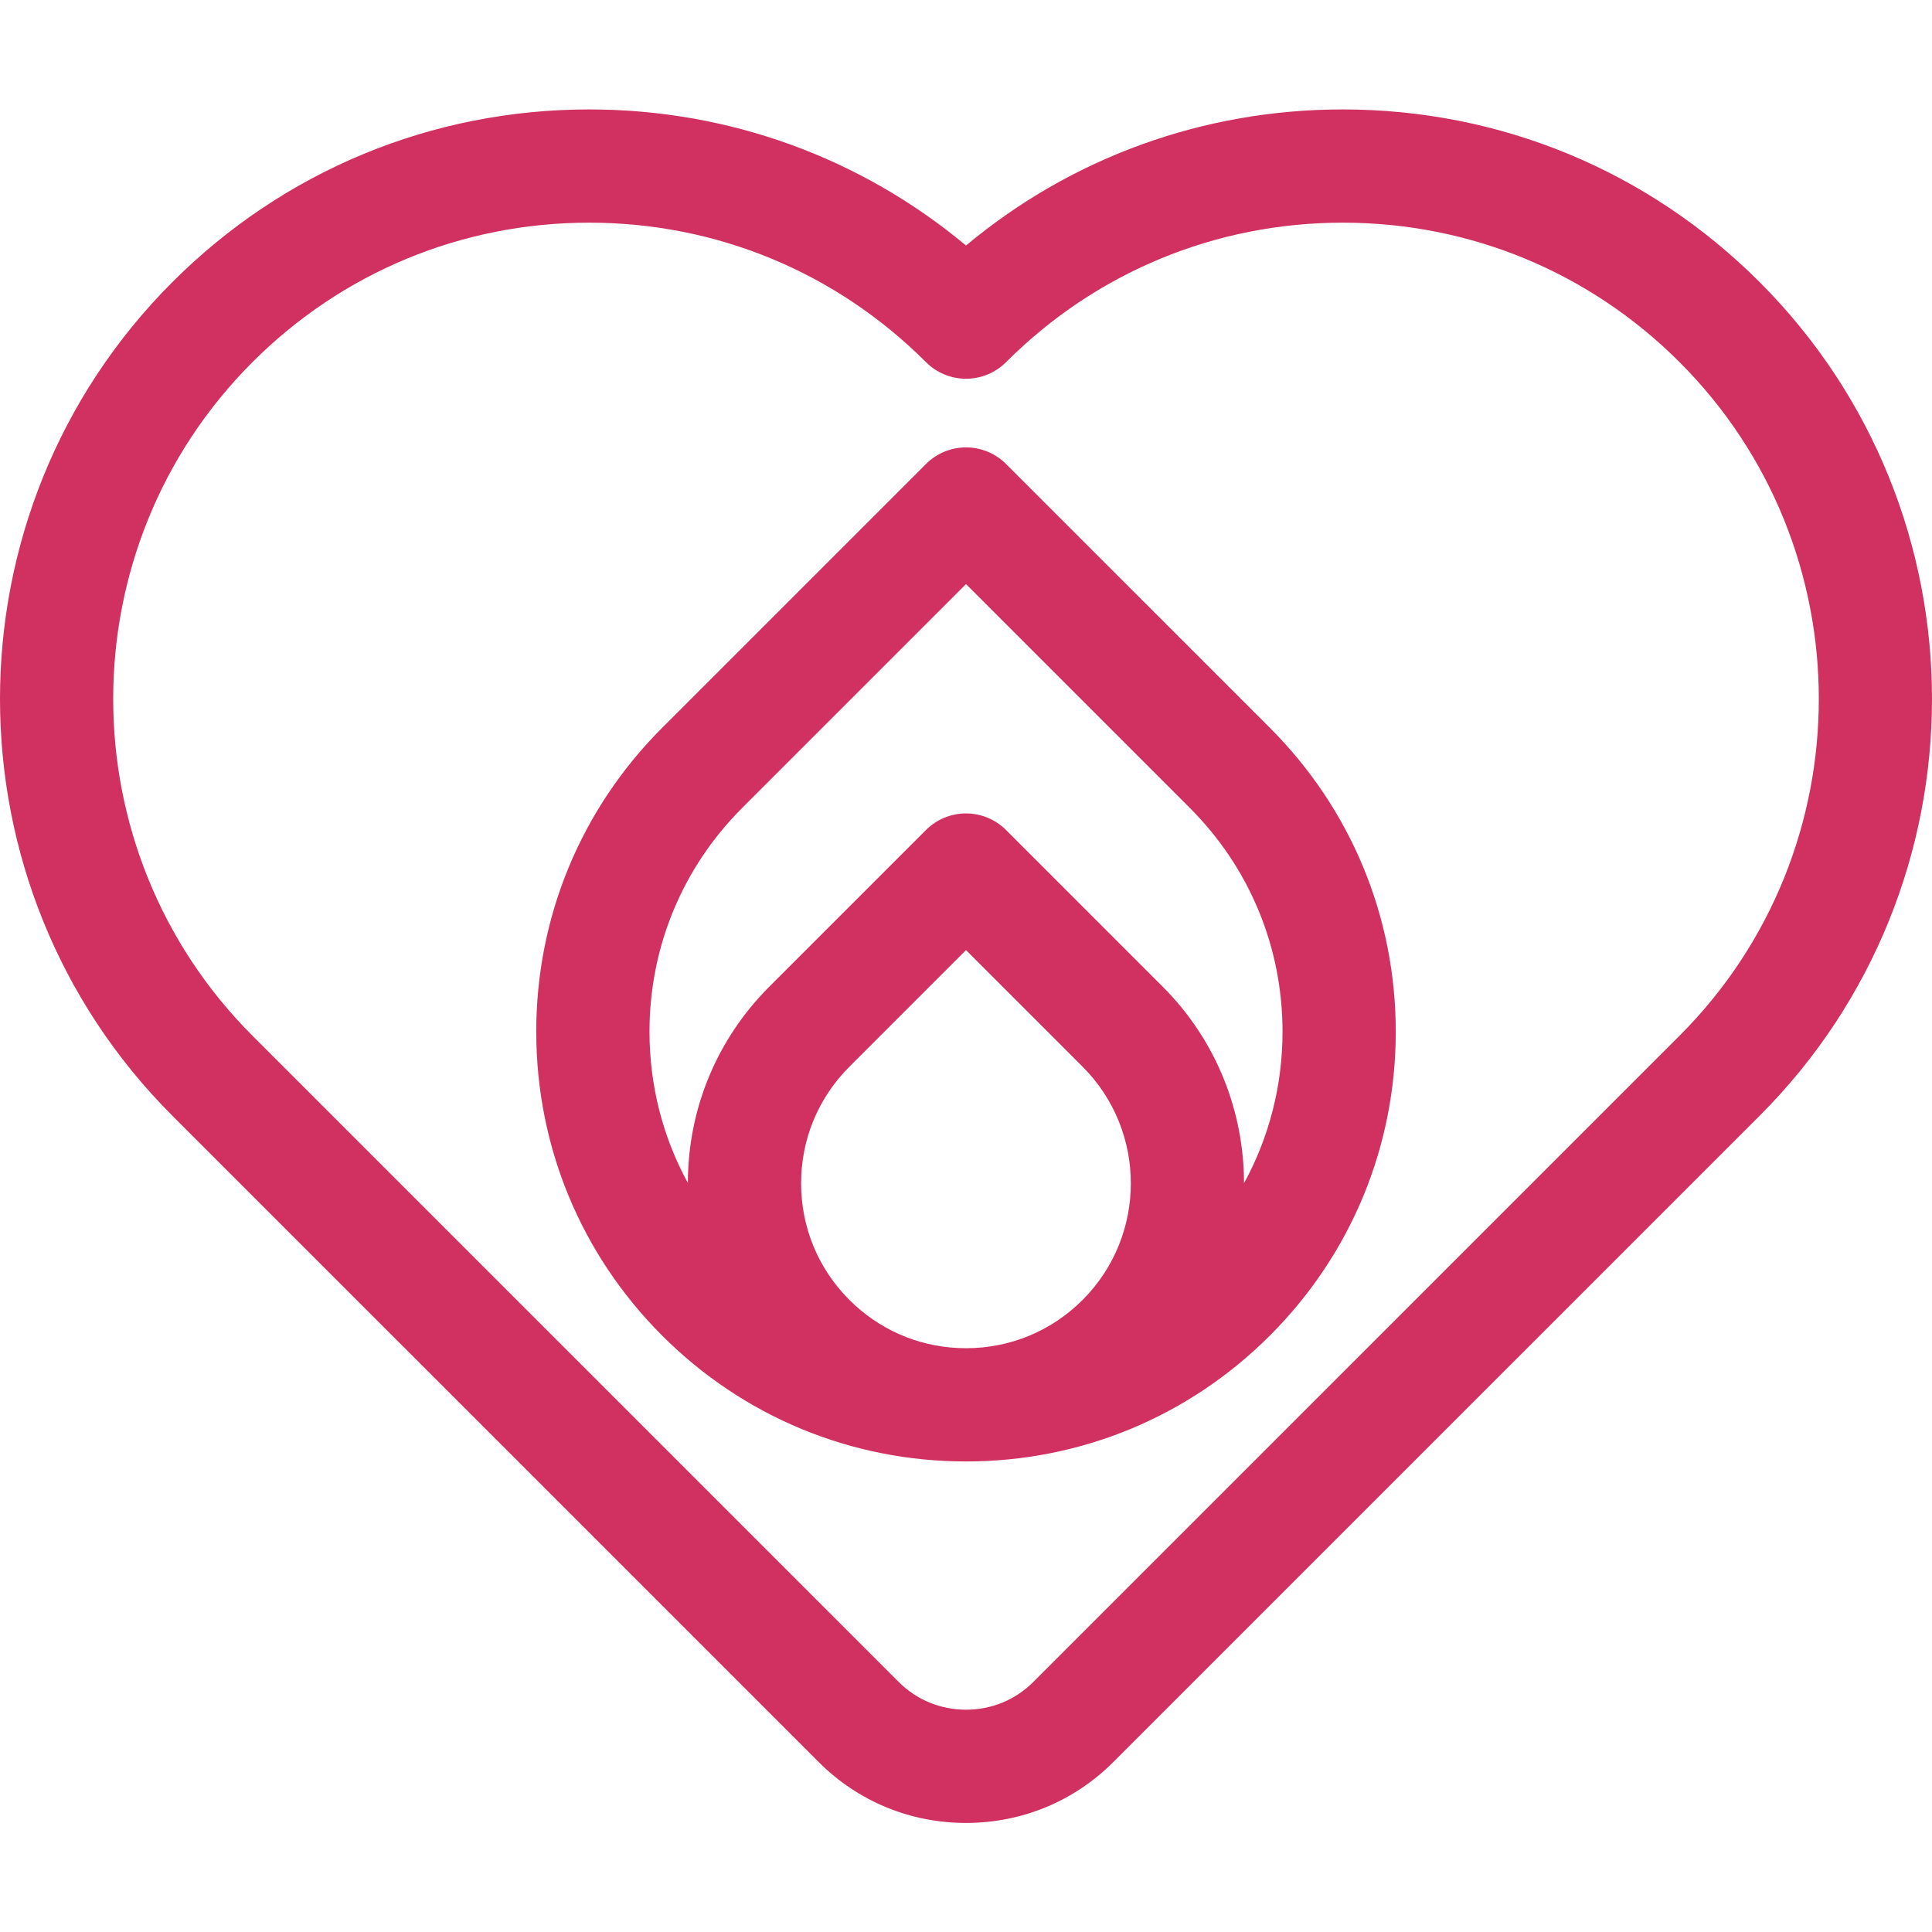
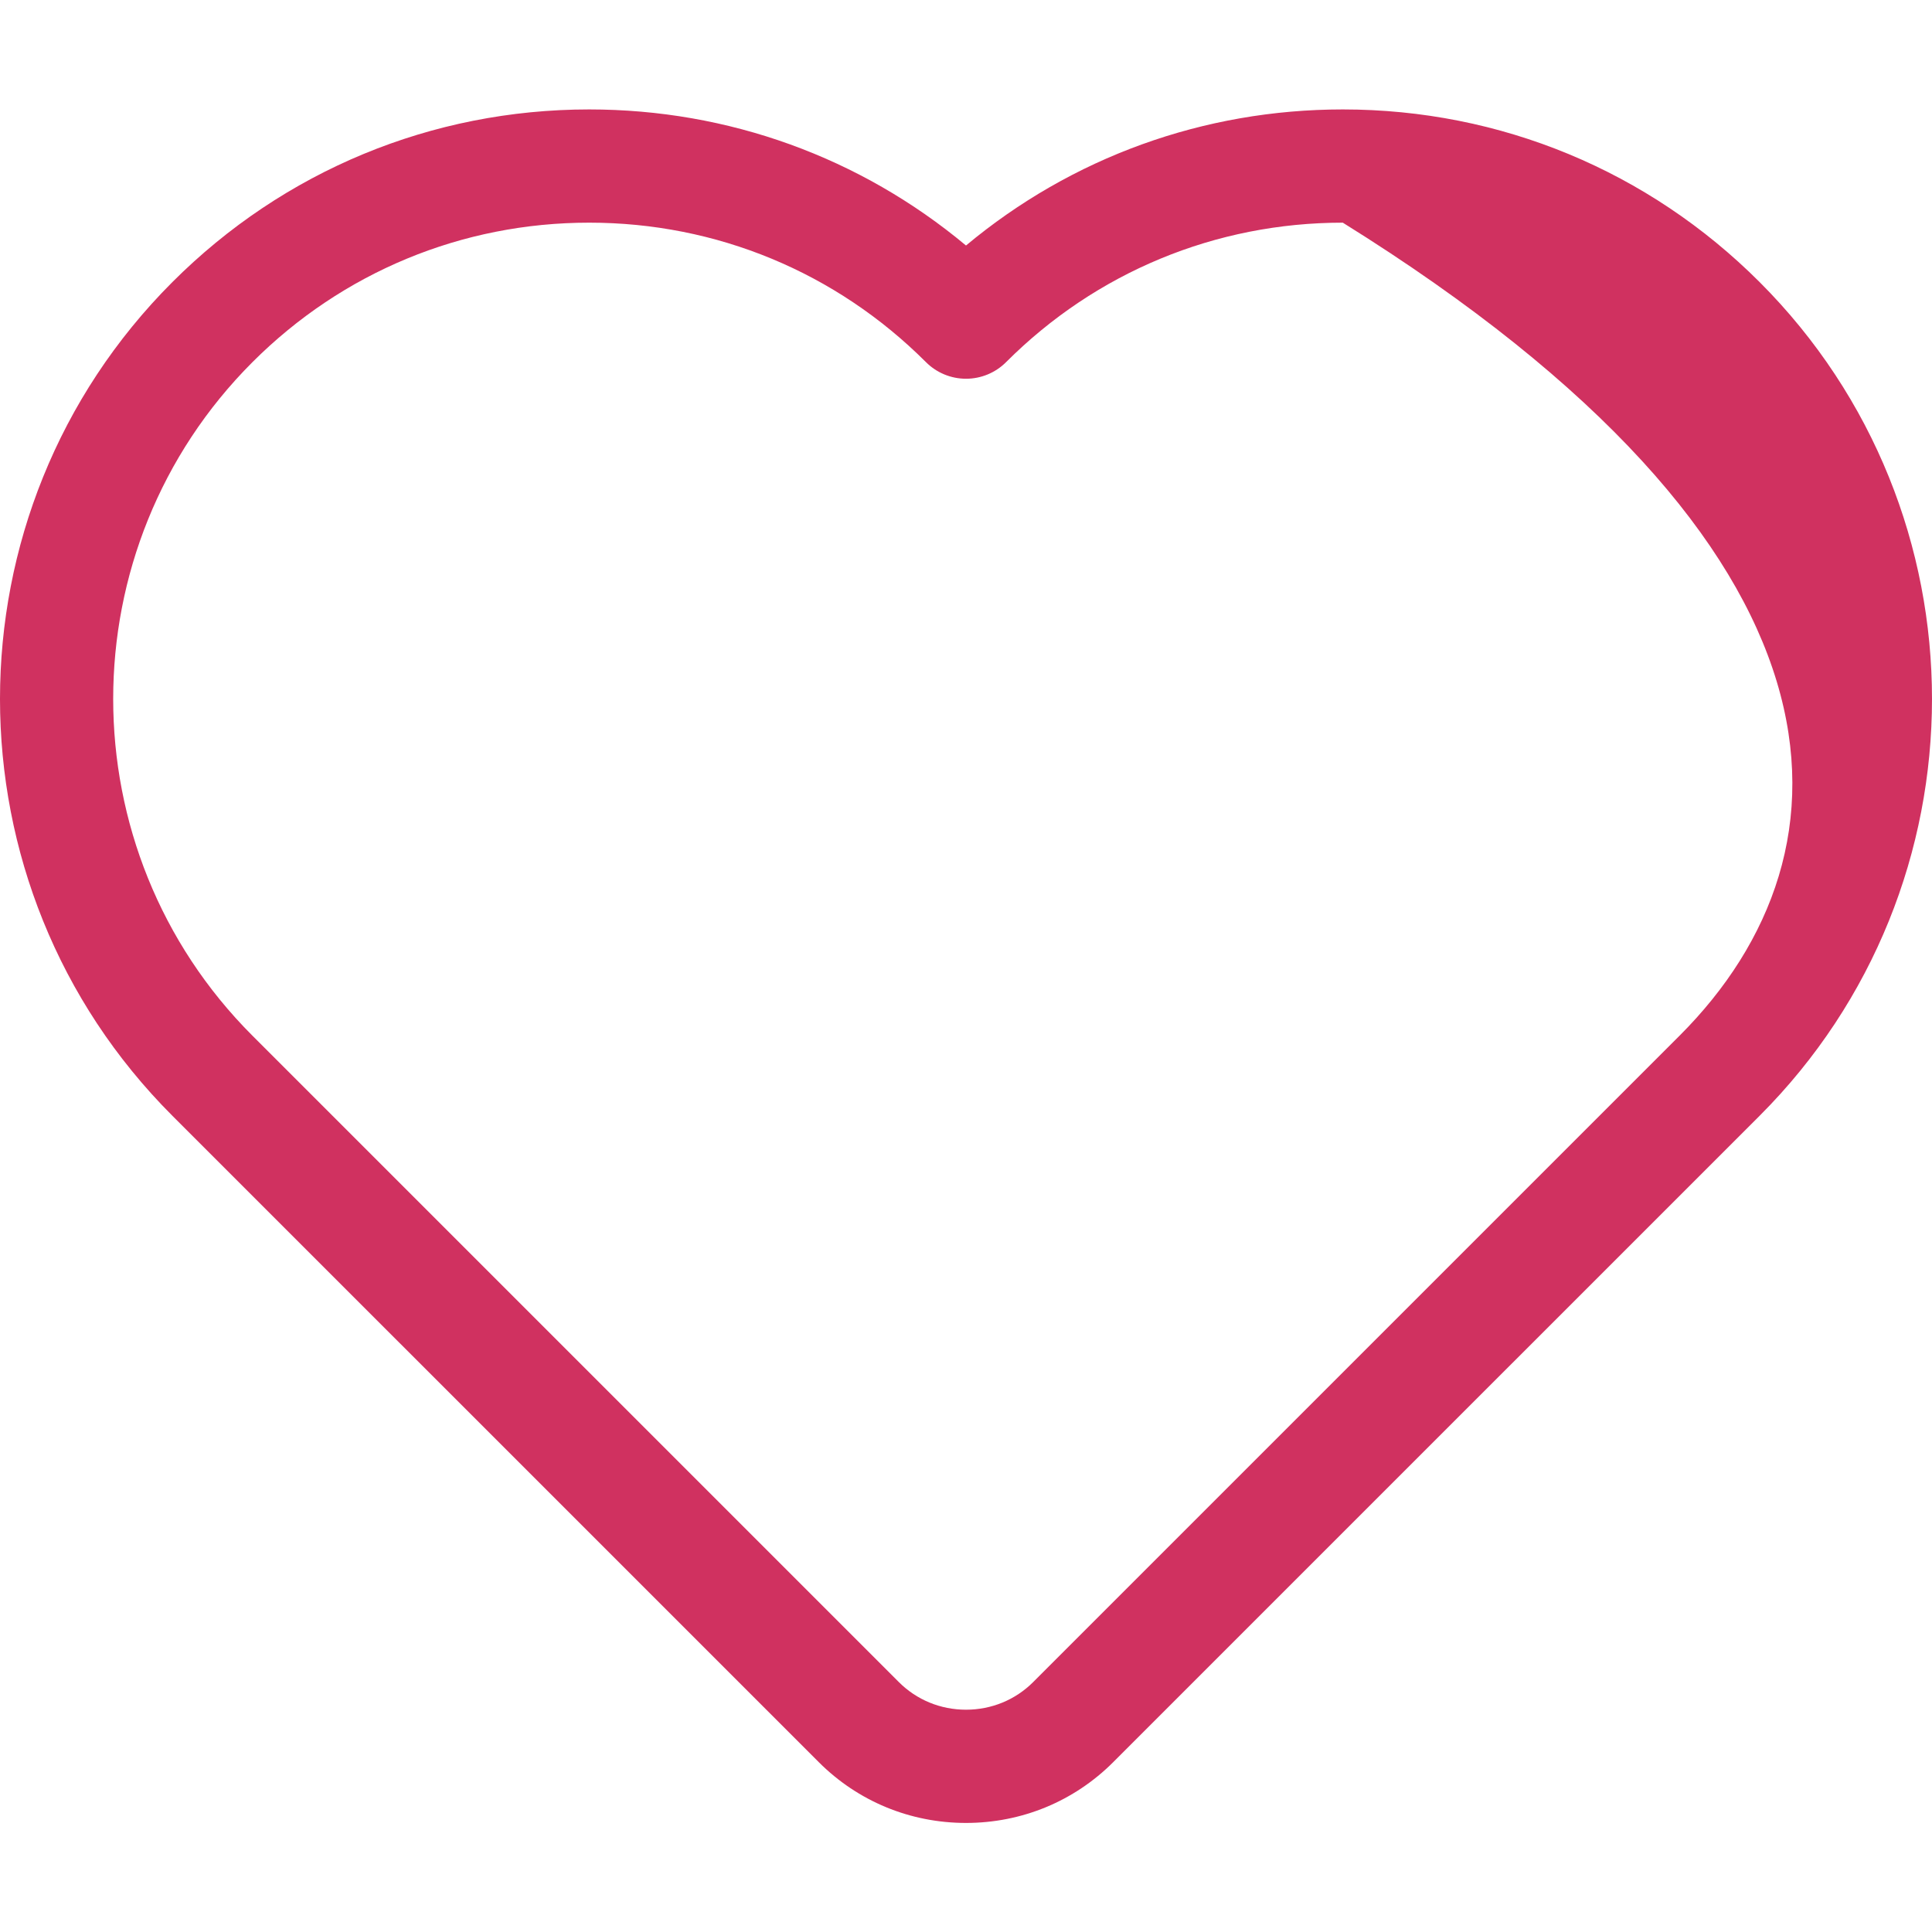
<svg xmlns="http://www.w3.org/2000/svg" height="512px" version="1.1" viewBox="0 -29 512.001 512" width="512px">
  <g>
    <g>
-       <path d="M 266.613 93.961 C 263.797 91.148 259.98 89.566 256.004 89.566 C 252.023 89.566 248.207 91.148 245.395 93.961 L 175.473 163.883 C 153.961 185.395 142.113 213.992 142.113 244.414 C 142.113 274.832 153.961 303.434 175.473 324.945 C 196.984 346.457 225.582 358.301 256.004 358.301 C 256.004 358.301 256.004 358.301 256.008 358.301 C 286.422 358.301 315.023 346.457 336.531 324.945 C 358.043 303.438 369.891 274.836 369.891 244.414 C 369.891 213.992 358.043 185.395 336.531 163.883 Z M 225.102 315.492 C 216.844 307.238 212.301 296.266 212.301 284.594 C 212.301 272.922 216.844 261.945 225.102 253.691 L 256.004 222.789 L 286.902 253.691 C 303.941 270.73 303.941 298.457 286.902 315.496 C 278.652 323.746 267.676 328.293 256.004 328.293 C 255.273 328.293 254.551 328.258 253.824 328.238 C 242.969 327.711 232.84 323.23 225.102 315.492 Z M 329.676 284.566 C 329.668 265.699 322.484 246.836 308.121 232.473 L 266.613 190.961 C 263.797 188.148 259.98 186.566 256.004 186.566 C 252.023 186.566 248.207 188.148 245.395 190.961 L 203.879 232.473 C 189.98 246.375 182.316 264.848 182.293 284.504 C 175.656 272.344 172.121 258.652 172.121 244.414 C 172.121 222.012 180.848 200.949 196.691 185.105 L 256.004 125.793 L 315.312 185.105 C 331.156 200.949 339.883 222.012 339.883 244.414 C 339.883 258.68 336.332 272.391 329.676 284.566 Z M 329.676 284.566 " data-original="#000000" class="active-path" data-old_color="#000000" fill="#D03160" />
-       <path d="M 466.32 45.758 C 436.812 16.25 397.582 0 355.855 0 C 318.949 0 284 12.711 256 36.062 C 228.004 12.711 193.051 0 156.148 0 C 114.418 0 75.188 16.25 45.68 45.758 C -15.227 106.672 -15.227 205.781 45.68 266.688 L 216.98 437.984 C 227.371 448.379 241.23 454.098 256 454.098 C 270.773 454.098 284.633 448.375 295.023 437.984 L 466.32 266.688 C 527.227 205.777 527.227 106.668 466.32 45.758 Z M 445.102 245.469 L 273.805 416.766 C 269.078 421.488 262.758 424.09 256 424.09 C 249.246 424.09 242.926 421.488 238.199 416.766 L 66.898 245.469 C 17.695 196.262 17.695 116.188 66.898 66.977 C 90.738 43.137 122.434 30.008 156.148 30.008 C 189.859 30.008 221.555 43.137 245.395 66.977 C 248.207 69.789 252.023 71.371 256.004 71.371 C 259.98 71.371 263.801 69.793 266.613 66.977 C 290.449 43.137 322.145 30.008 355.855 30.008 C 389.566 30.008 421.262 43.137 445.102 66.977 C 494.309 116.188 494.309 196.258 445.102 245.469 Z M 445.102 245.469 " data-original="#000000" class="active-path" data-old_color="#000000" fill="#D03160" />
+       <path d="M 466.32 45.758 C 436.812 16.25 397.582 0 355.855 0 C 318.949 0 284 12.711 256 36.062 C 228.004 12.711 193.051 0 156.148 0 C 114.418 0 75.188 16.25 45.68 45.758 C -15.227 106.672 -15.227 205.781 45.68 266.688 L 216.98 437.984 C 227.371 448.379 241.23 454.098 256 454.098 C 270.773 454.098 284.633 448.375 295.023 437.984 L 466.32 266.688 C 527.227 205.777 527.227 106.668 466.32 45.758 Z M 445.102 245.469 L 273.805 416.766 C 269.078 421.488 262.758 424.09 256 424.09 C 249.246 424.09 242.926 421.488 238.199 416.766 L 66.898 245.469 C 17.695 196.262 17.695 116.188 66.898 66.977 C 90.738 43.137 122.434 30.008 156.148 30.008 C 189.859 30.008 221.555 43.137 245.395 66.977 C 248.207 69.789 252.023 71.371 256.004 71.371 C 259.98 71.371 263.801 69.793 266.613 66.977 C 290.449 43.137 322.145 30.008 355.855 30.008 C 494.309 116.188 494.309 196.258 445.102 245.469 Z M 445.102 245.469 " data-original="#000000" class="active-path" data-old_color="#000000" fill="#D03160" />
    </g>
  </g>
</svg>